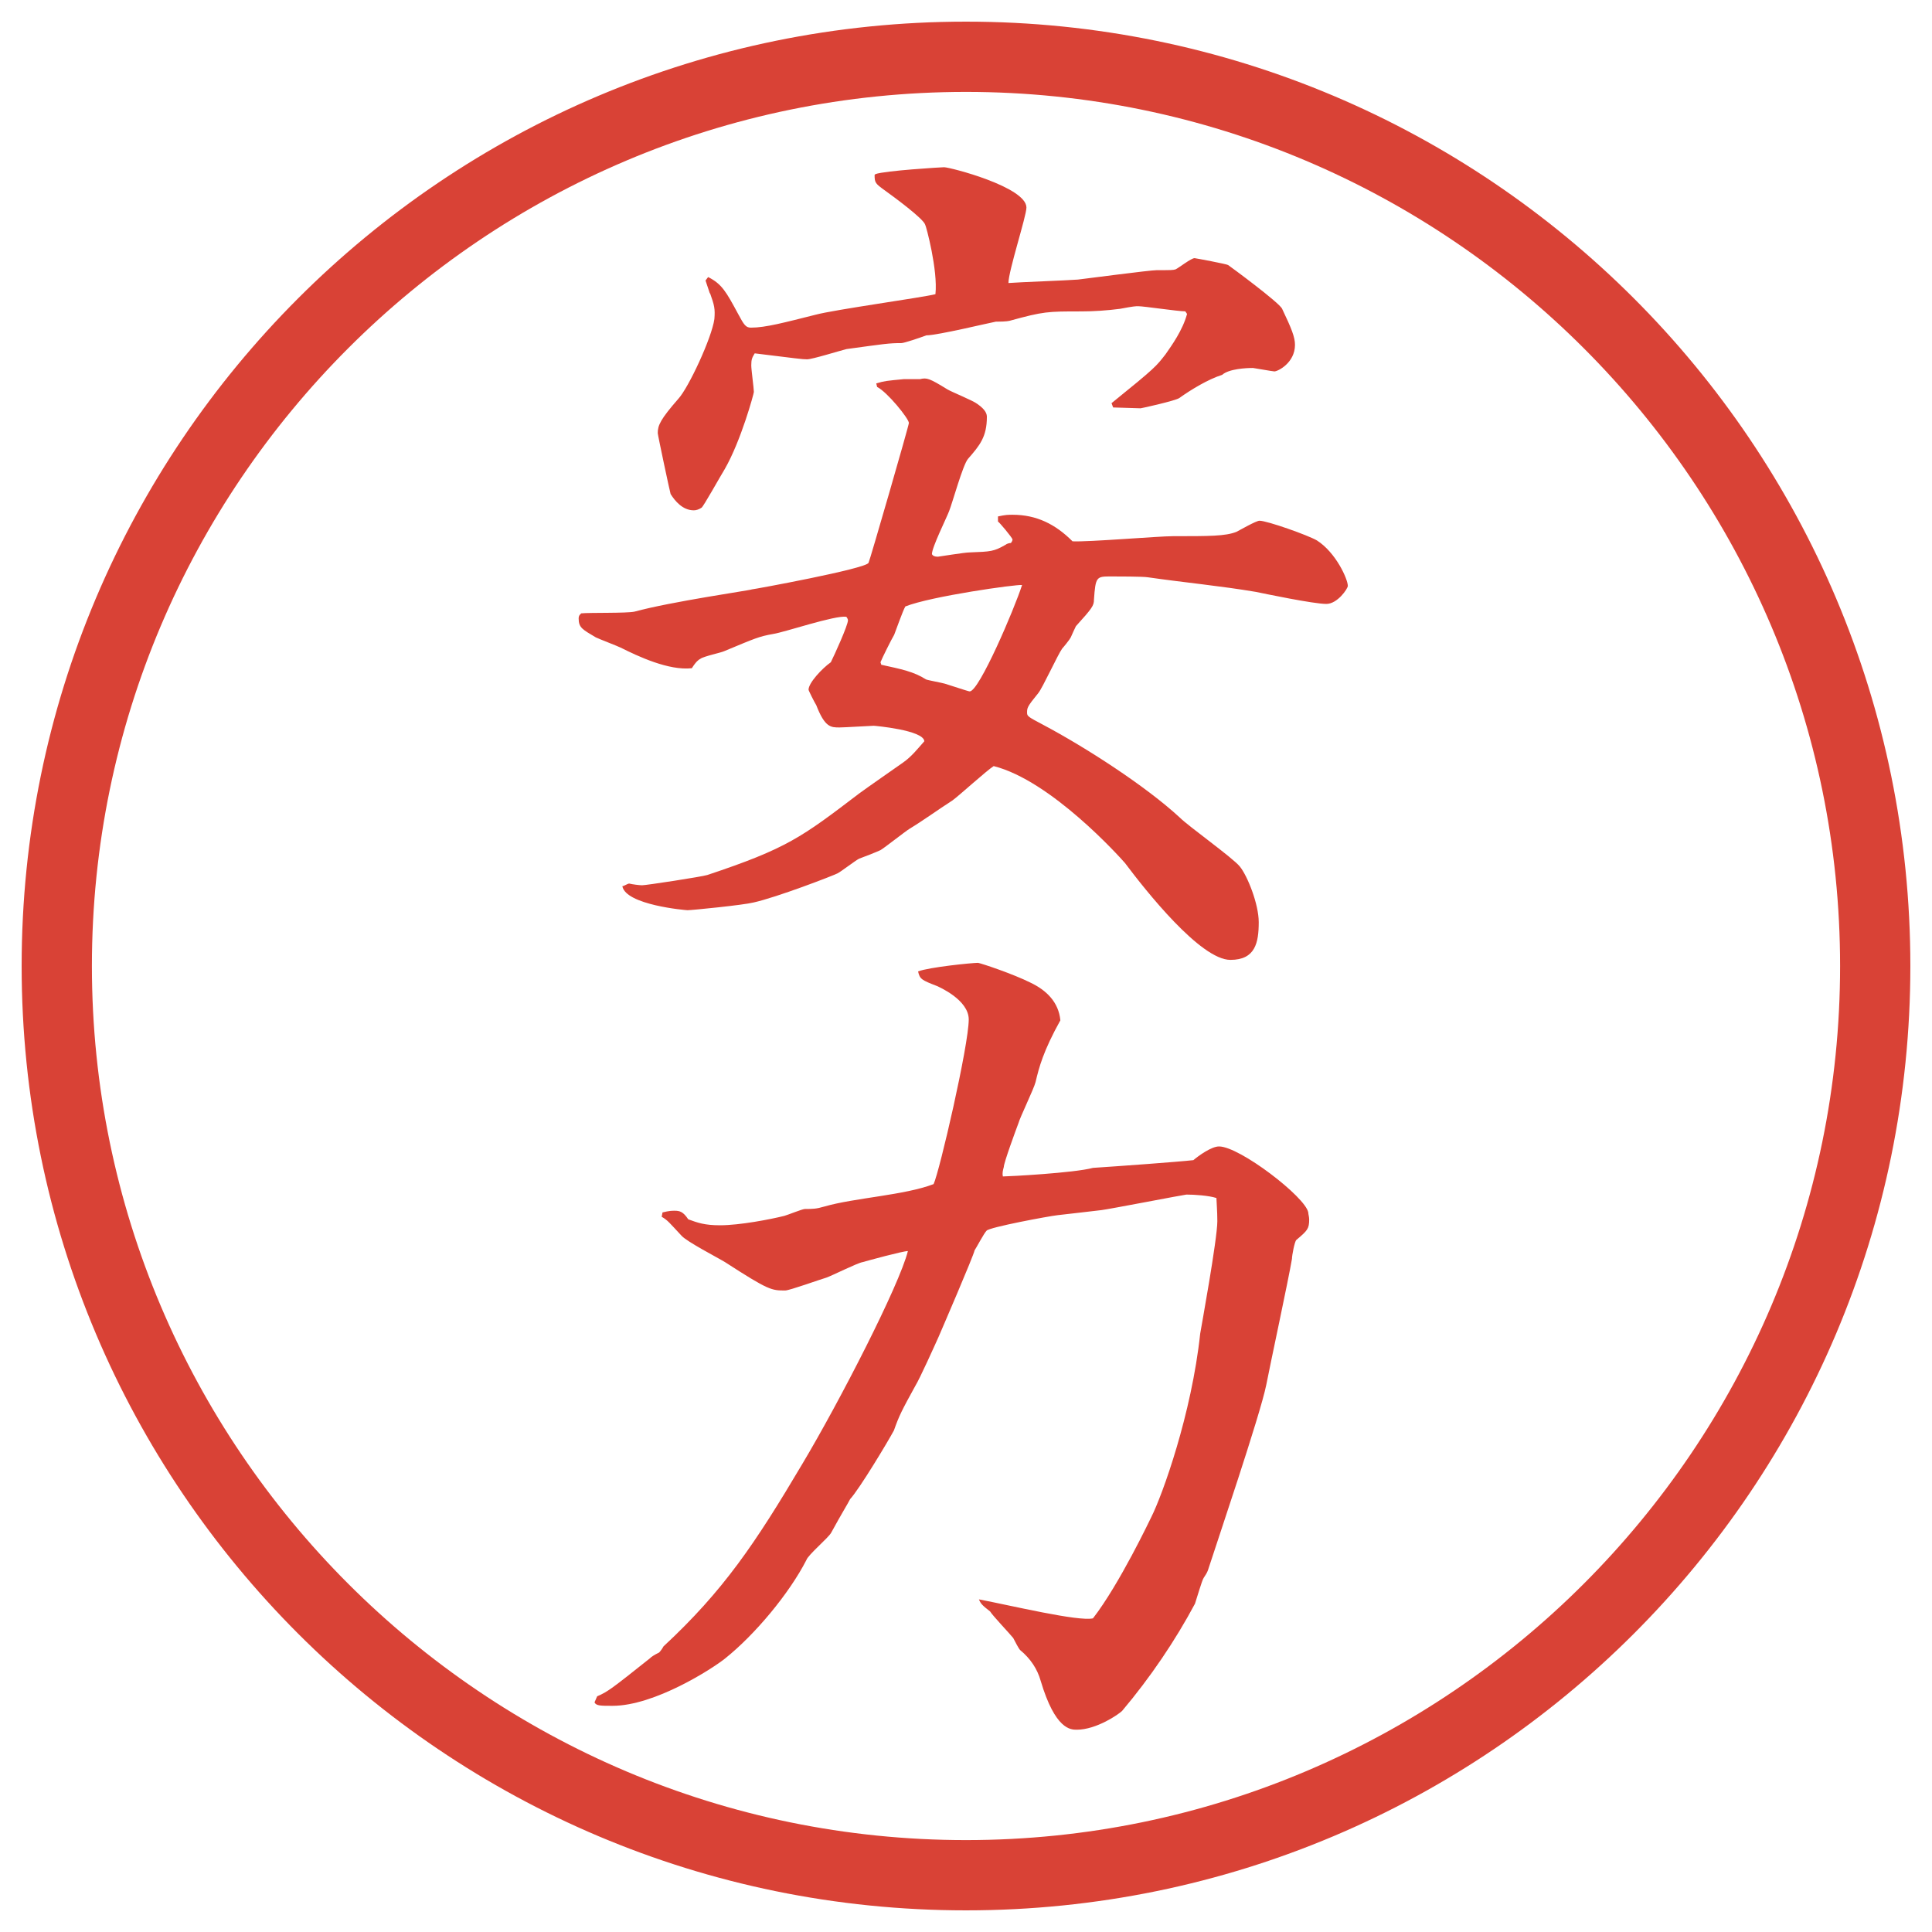
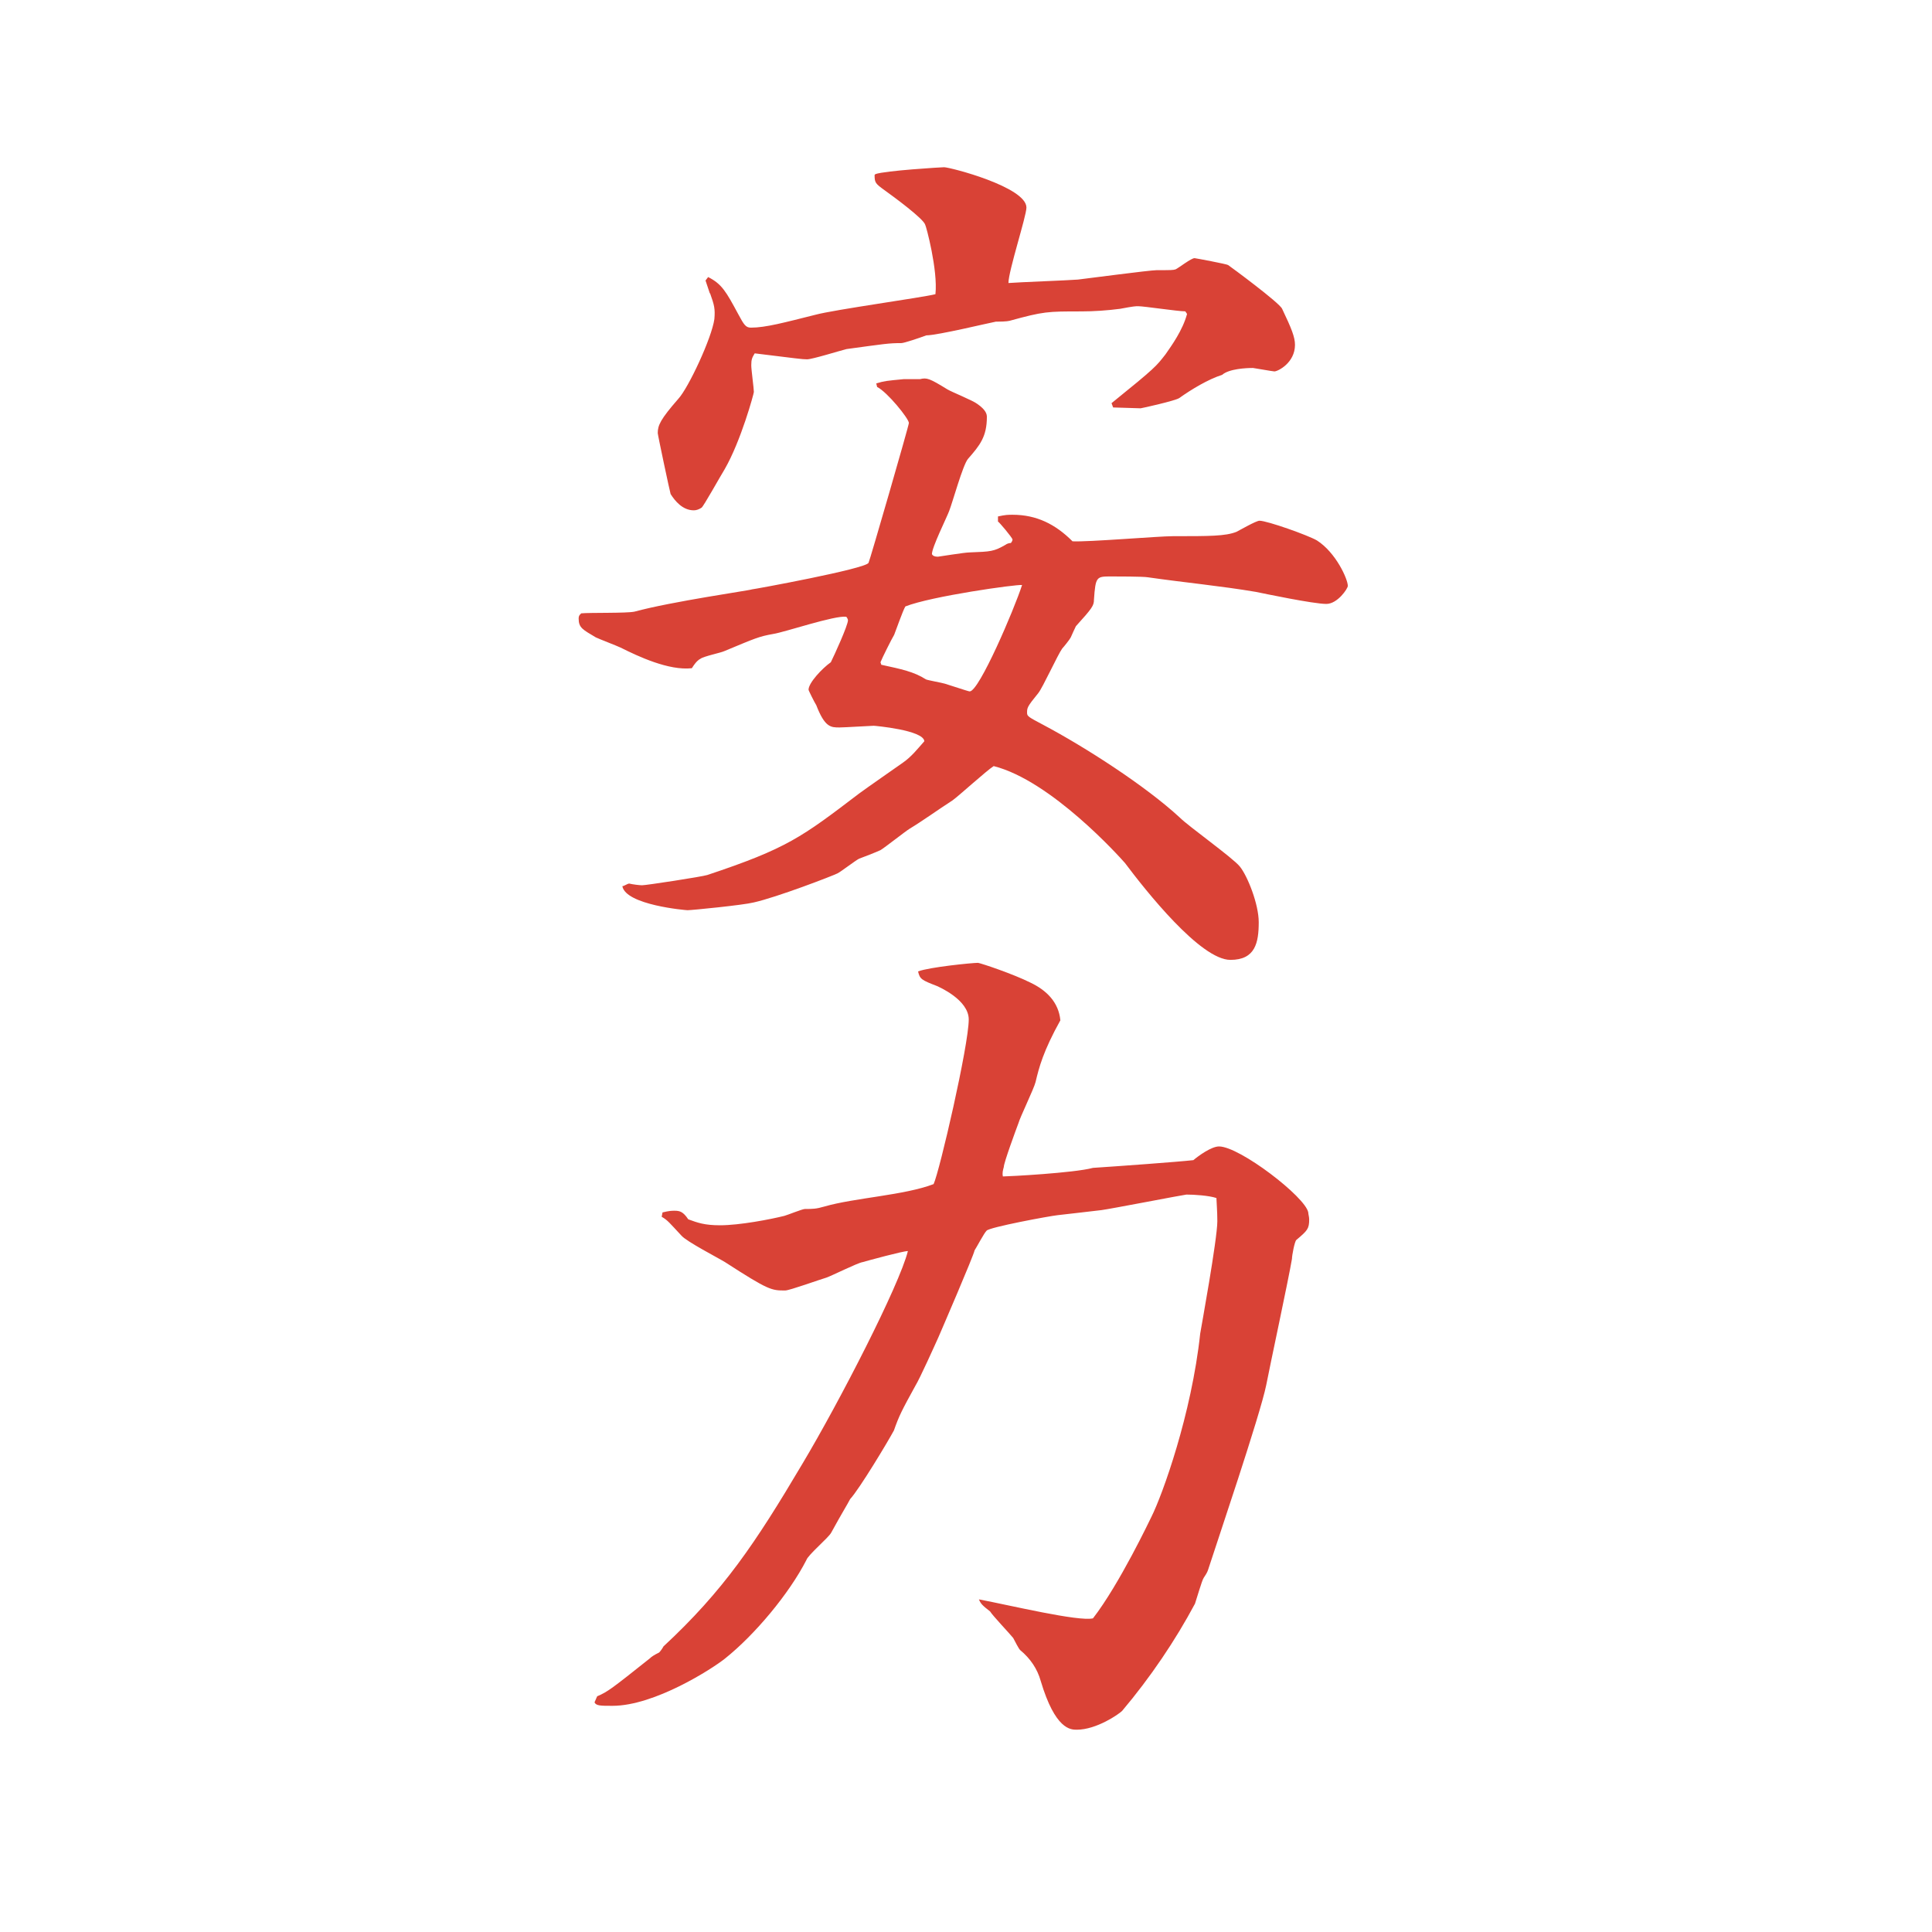
<svg xmlns="http://www.w3.org/2000/svg" id="_レイヤー_1" data-name="レイヤー_1" version="1.1" viewBox="0 0 27.496 27.496">
  <g id="_楕円形_1" data-name="楕円形_1">
-     <path d="M13.748,1.308c6.859,0,12.44,5.581,12.44,12.44s-5.581,12.44-12.44,12.44S1.308,20.607,1.308,13.748,6.889,1.308,13.748,1.308M13.748.308C6.325.308.308,6.325.308,13.748s6.017,13.44,13.44,13.44,13.44-6.017,13.44-13.44S21.171.308,13.748.308h0Z" fill="#d94236" />
-   </g>
+     </g>
  <g>
    <path d="M12.47,5.457c.122-.037.146-.037.391-.061h.232c.098-.024.134-.012.391.146.061.037.366.159.427.208.122.085.134.146.134.183,0,.281-.098.403-.269.598-.073.085-.22.623-.269.745-.037.098-.244.513-.244.61.012.024.037.037.085.037.012,0,.378-.061.452-.061.305-.012.342-.012.513-.11.012-.012.049-.024.073-.024.013-.012.024-.037.024-.049,0-.024-.195-.256-.207-.256v-.073c.109-.024.146-.024.207-.024.342,0,.61.134.854.378.22.012,1.221-.073,1.429-.073.524,0,.744,0,.902-.061.049-.024.281-.159.33-.159.109,0,.695.208.818.281.268.171.439.549.439.647,0,.037-.146.256-.306.256-.183,0-.879-.146-1.001-.171-.5-.085-1.025-.134-1.538-.208-.062-.012-.452-.012-.524-.012-.208,0-.221,0-.244.33,0,.085-.025.122-.257.378-.013.024-.062.134-.073.159s-.098.134-.122.159c-.062.085-.28.562-.341.635-.159.195-.159.208-.159.281,0,.049.025.061.232.171.597.317,1.453.867,1.941,1.318.121.122.756.574.854.696.11.134.27.537.27.793,0,.293-.049.537-.403.537-.427,0-1.208-.989-1.501-1.379-.074-.085-1.05-1.172-1.868-1.379-.098.061-.5.427-.586.488-.208.134-.427.293-.61.403-.061.037-.354.269-.415.305-.049.024-.269.11-.305.122-.049.024-.256.183-.305.208-.073.037-.867.342-1.196.415-.146.037-.879.11-.94.11-.024,0-.879-.073-.928-.342.024,0,.073-.037.098-.037.049.012.146.024.183.024.061,0,.854-.122.928-.146,1.135-.378,1.343-.537,2.161-1.16.098-.073.537-.378.623-.439.122-.085.208-.195.305-.305-.012-.159-.708-.22-.72-.22-.037,0-.415.024-.488.024-.122,0-.208,0-.33-.317-.024-.037-.11-.208-.11-.22,0-.098.195-.305.317-.391.049-.098.244-.525.244-.598,0-.012-.012-.037-.024-.049-.159-.024-.879.22-1.038.244-.208.037-.256.061-.696.244-.049.024-.293.073-.342.11-.024.012-.061.037-.122.134-.33.037-.769-.171-1.013-.293-.049-.024-.305-.122-.354-.146-.183-.11-.244-.134-.244-.269,0-.037.012-.049.037-.073.122-.012.647,0,.757-.024.537-.146,1.66-.305,1.672-.317.024,0,1.624-.293,1.66-.378.012-.012.574-1.953.574-1.99,0-.061-.305-.439-.452-.513l-.012-.049ZM10.102,4.175l-.061-.183.037-.049c.195.098.256.208.427.525.085.159.11.195.183.195.208,0,.476-.073.916-.183.269-.073,1.514-.244,1.709-.293.037-.342-.134-.977-.146-.989-.024-.085-.439-.391-.574-.488s-.146-.11-.146-.22l.012-.012c.134-.049.94-.098.977-.098.085,0,1.172.281,1.172.574,0,.122-.256.903-.256,1.074.146-.012.841-.037.988-.049.109-.012,1.025-.134,1.123-.134.207,0,.232,0,.269-.012.049-.024.22-.159.269-.159.012,0,.464.085.477.098.036.024.732.537.769.623.134.281.183.403.183.513,0,.256-.244.378-.293.378-.023,0-.293-.049-.305-.049-.098,0-.342.012-.439.098-.195.061-.439.208-.61.33-.049.037-.537.146-.55.146-.061,0-.329-.012-.391-.012l-.023-.061c.635-.513.635-.525.769-.696.085-.122.244-.342.306-.574l-.025-.037c-.109,0-.586-.073-.671-.073-.036,0-.062,0-.257.037-.183.024-.378.037-.549.037-.488,0-.537,0-1.025.134-.012,0-.024.012-.195.012-.073.012-.83.195-.989.195-.098.037-.317.11-.354.11-.183,0-.244.012-.781.085-.098.024-.488.146-.562.146s-.146-.012-.745-.085c-.037.061-.049.085-.049.171,0,.061.037.33.037.378,0,.024-.183.696-.415,1.099-.061.098-.305.537-.33.549-.037.024-.073.037-.11.037-.159,0-.269-.134-.33-.232-.012-.037-.183-.842-.183-.867,0-.11.037-.195.293-.488.146-.159.476-.867.513-1.135.012-.146,0-.195-.061-.366ZM12.543,9.461c.281.061.464.098.635.208.024.012.232.049.269.061.305.098.342.11.354.11.134,0,.635-1.172.745-1.514-.074-.012-1.294.159-1.661.305-.037.061-.134.342-.159.403-.037.061-.171.33-.195.391l.012.037Z" fill="#d94236" />
    <path d="M8.502,24.14c.146-.062.208-.11.745-.537.024-.024.061-.049.134-.085.024-.025.049-.062.061-.086.854-.793,1.306-1.465,1.978-2.6.525-.879,1.379-2.539,1.501-3.027-.073,0-.562.134-.647.158-.073.012-.439.195-.513.22-.085.024-.525.183-.586.183-.195,0-.232,0-.854-.402-.098-.061-.549-.293-.623-.379-.171-.183-.195-.219-.281-.268l.012-.062c.098-.024.134-.024.171-.024.073,0,.122.012.195.122.134.049.232.085.452.085.281,0,.72-.085.916-.134.049-.013.256-.098.293-.098.11,0,.159,0,.281-.036.427-.123,1.135-.159,1.55-.318.085-.183.5-1.977.5-2.343,0-.281-.427-.464-.452-.476-.22-.085-.244-.098-.269-.208.159-.061.769-.122.854-.122.061.012.5.159.744.281.232.11.403.281.427.537-.244.439-.304.671-.353.879-.025.098-.221.501-.244.586-.037.098-.208.562-.208.622-.013.049-.024.086-.013.135.074,0,1.013-.049,1.282-.122.366-.024,1.208-.085,1.429-.11.072-.061.256-.195.365-.195.293,0,1.233.721,1.27.94,0,.024.013.062.013.098,0,.134-.024.159-.183.293-.025.024-.062.22-.062.269-.049.293-.317,1.538-.366,1.795-.086.427-.708,2.258-.83,2.637-.012.036-.037.072-.061.109-.025.037-.098.293-.123.366-.28.524-.635,1.05-1.037,1.526-.049.049-.366.268-.646.268-.086,0-.306,0-.513-.695q-.072-.256-.293-.439c-.023-.024-.072-.122-.098-.171-.049-.062-.292-.317-.329-.378-.11-.086-.134-.11-.159-.172.452.086,1.415.318,1.623.27.378-.488.817-1.416.83-1.441.159-.316.573-1.465.696-2.611.012-.074.244-1.344.244-1.6,0-.146-.013-.293-.013-.33-.11-.036-.317-.049-.427-.049-.025,0-1.1.208-1.209.221-.086.012-.537.061-.623.072-.121.013-.976.172-1.012.221-.037.036-.146.244-.171.28-.012.073-.476,1.147-.513,1.233-.049.109-.269.598-.33.695-.195.354-.232.428-.305.635-.085.158-.488.83-.623.977-.037.073-.122.207-.269.477-.037.072-.33.316-.354.391-.244.476-.732,1.062-1.16,1.403-.183.146-1.001.671-1.599.671-.171,0-.232,0-.256-.049l.037-.085Z" fill="#d94236" />
  </g>
</svg>